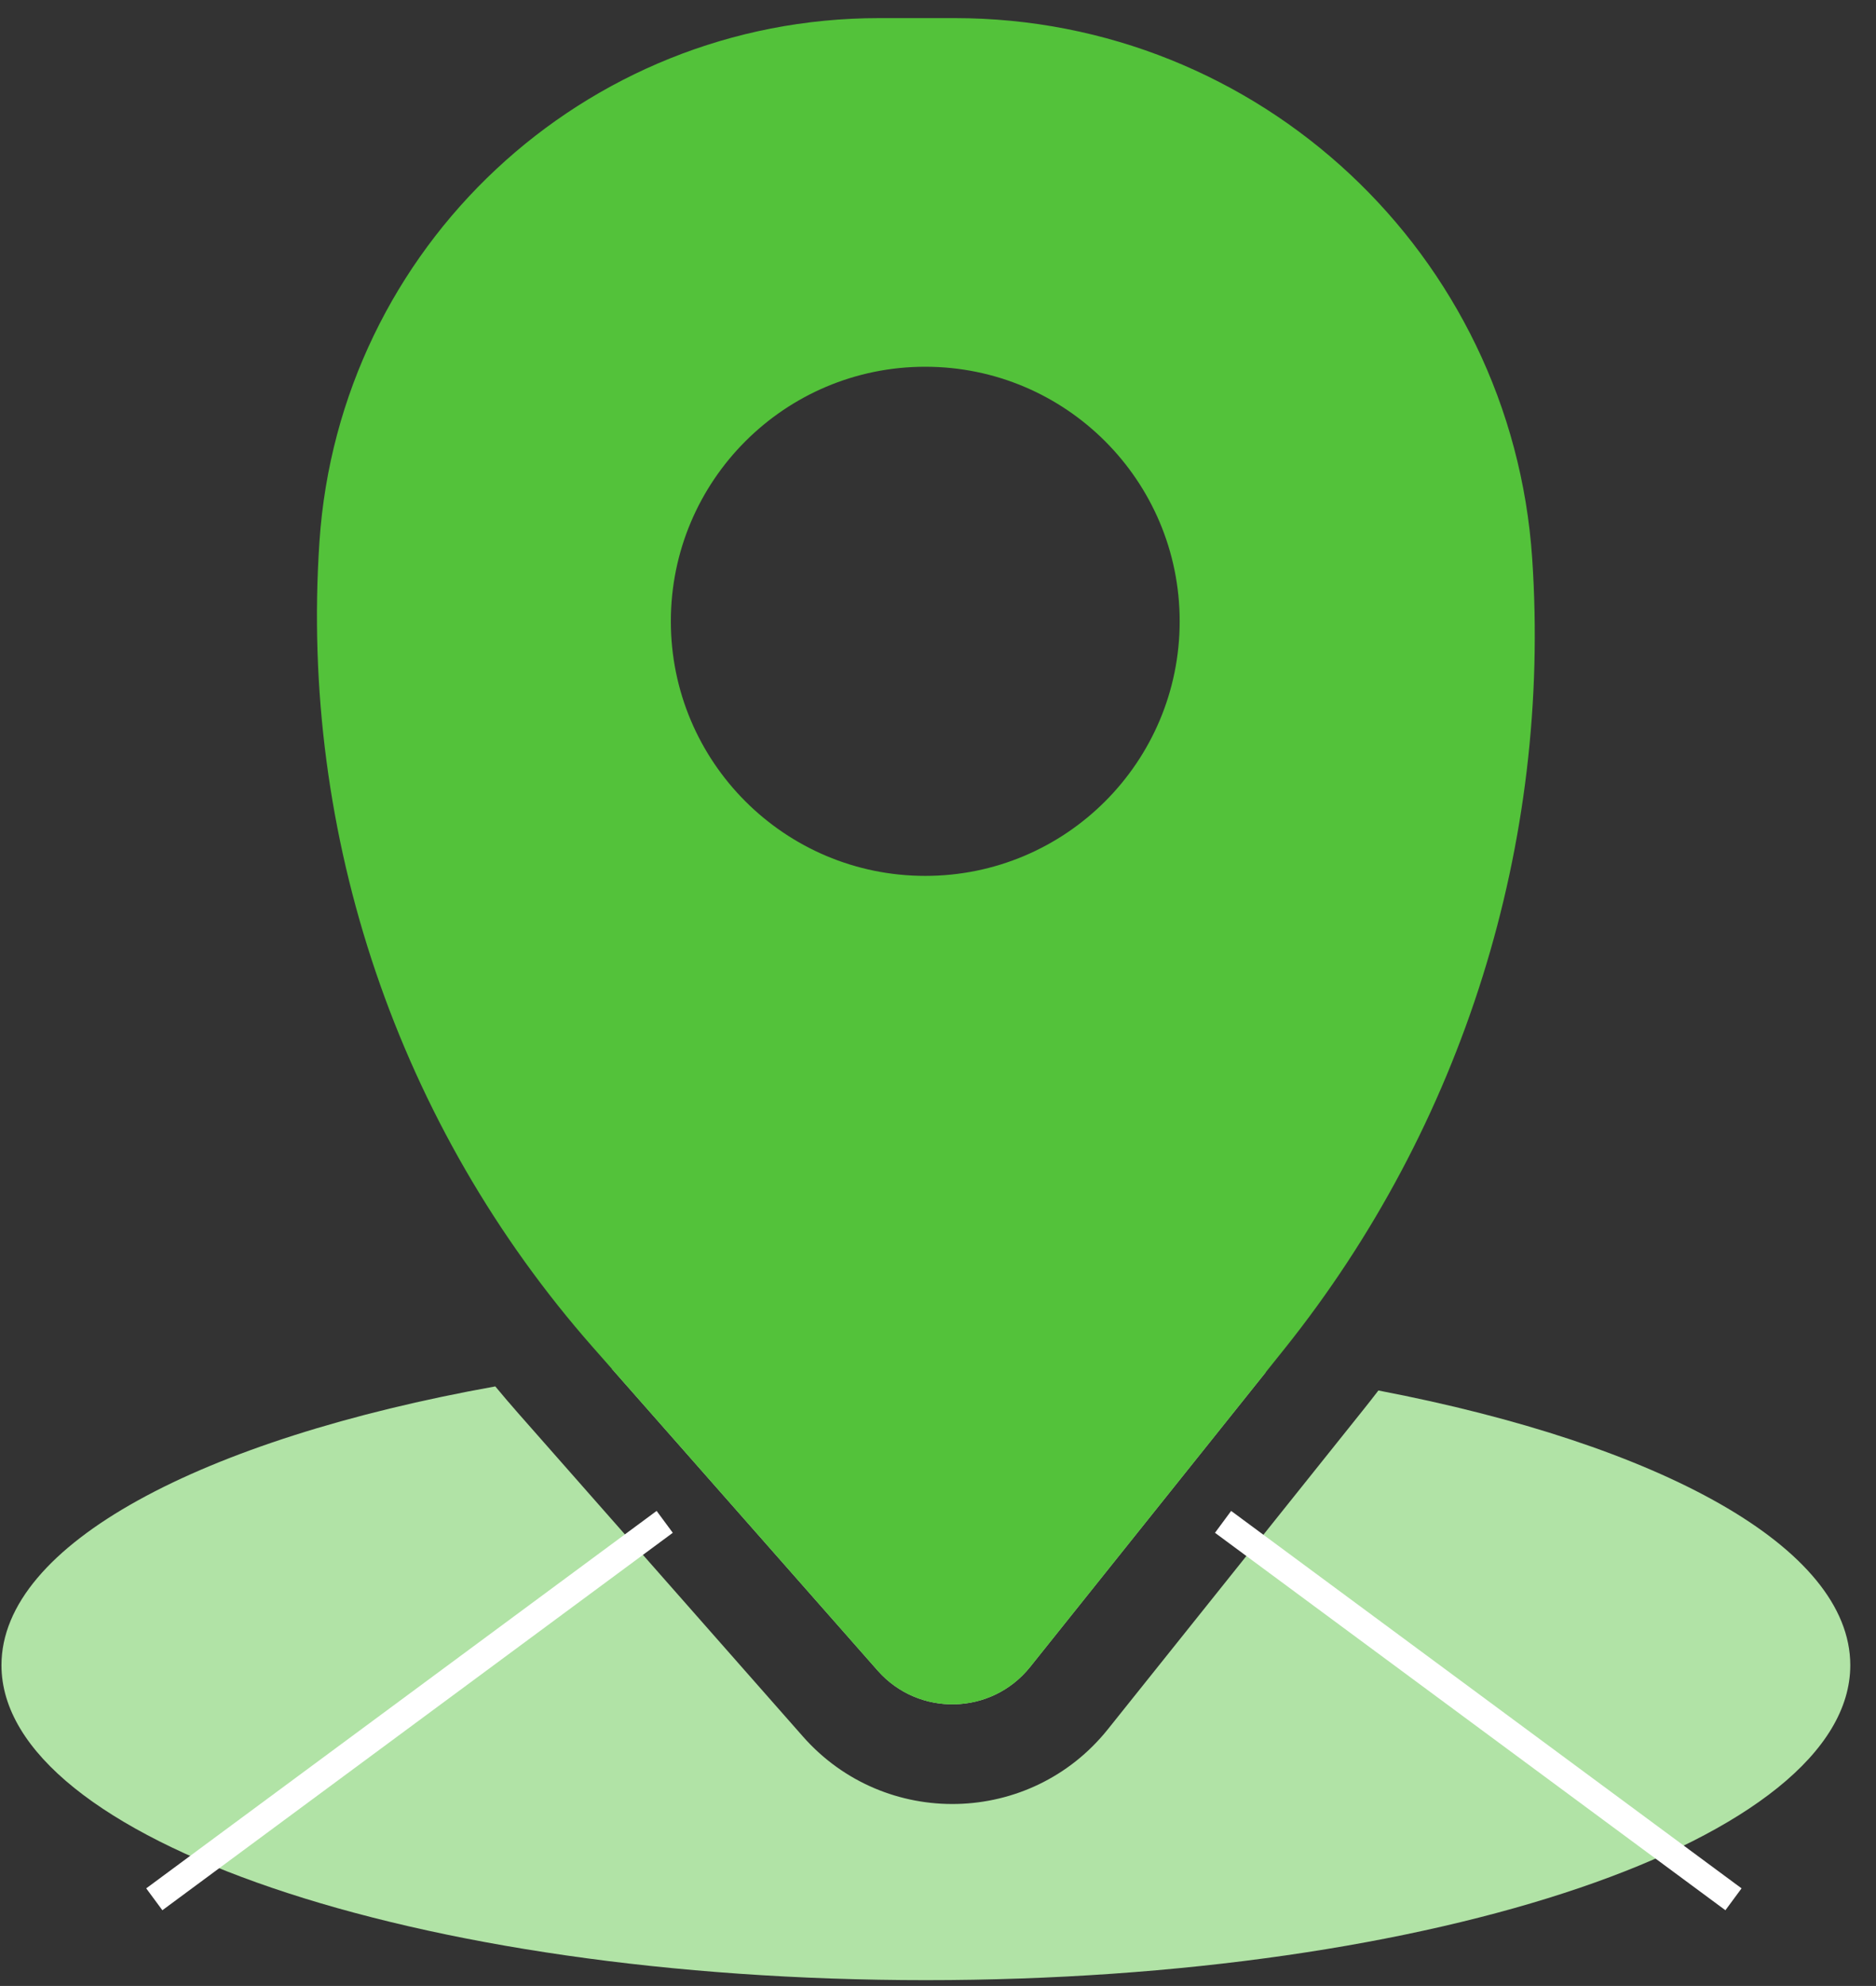
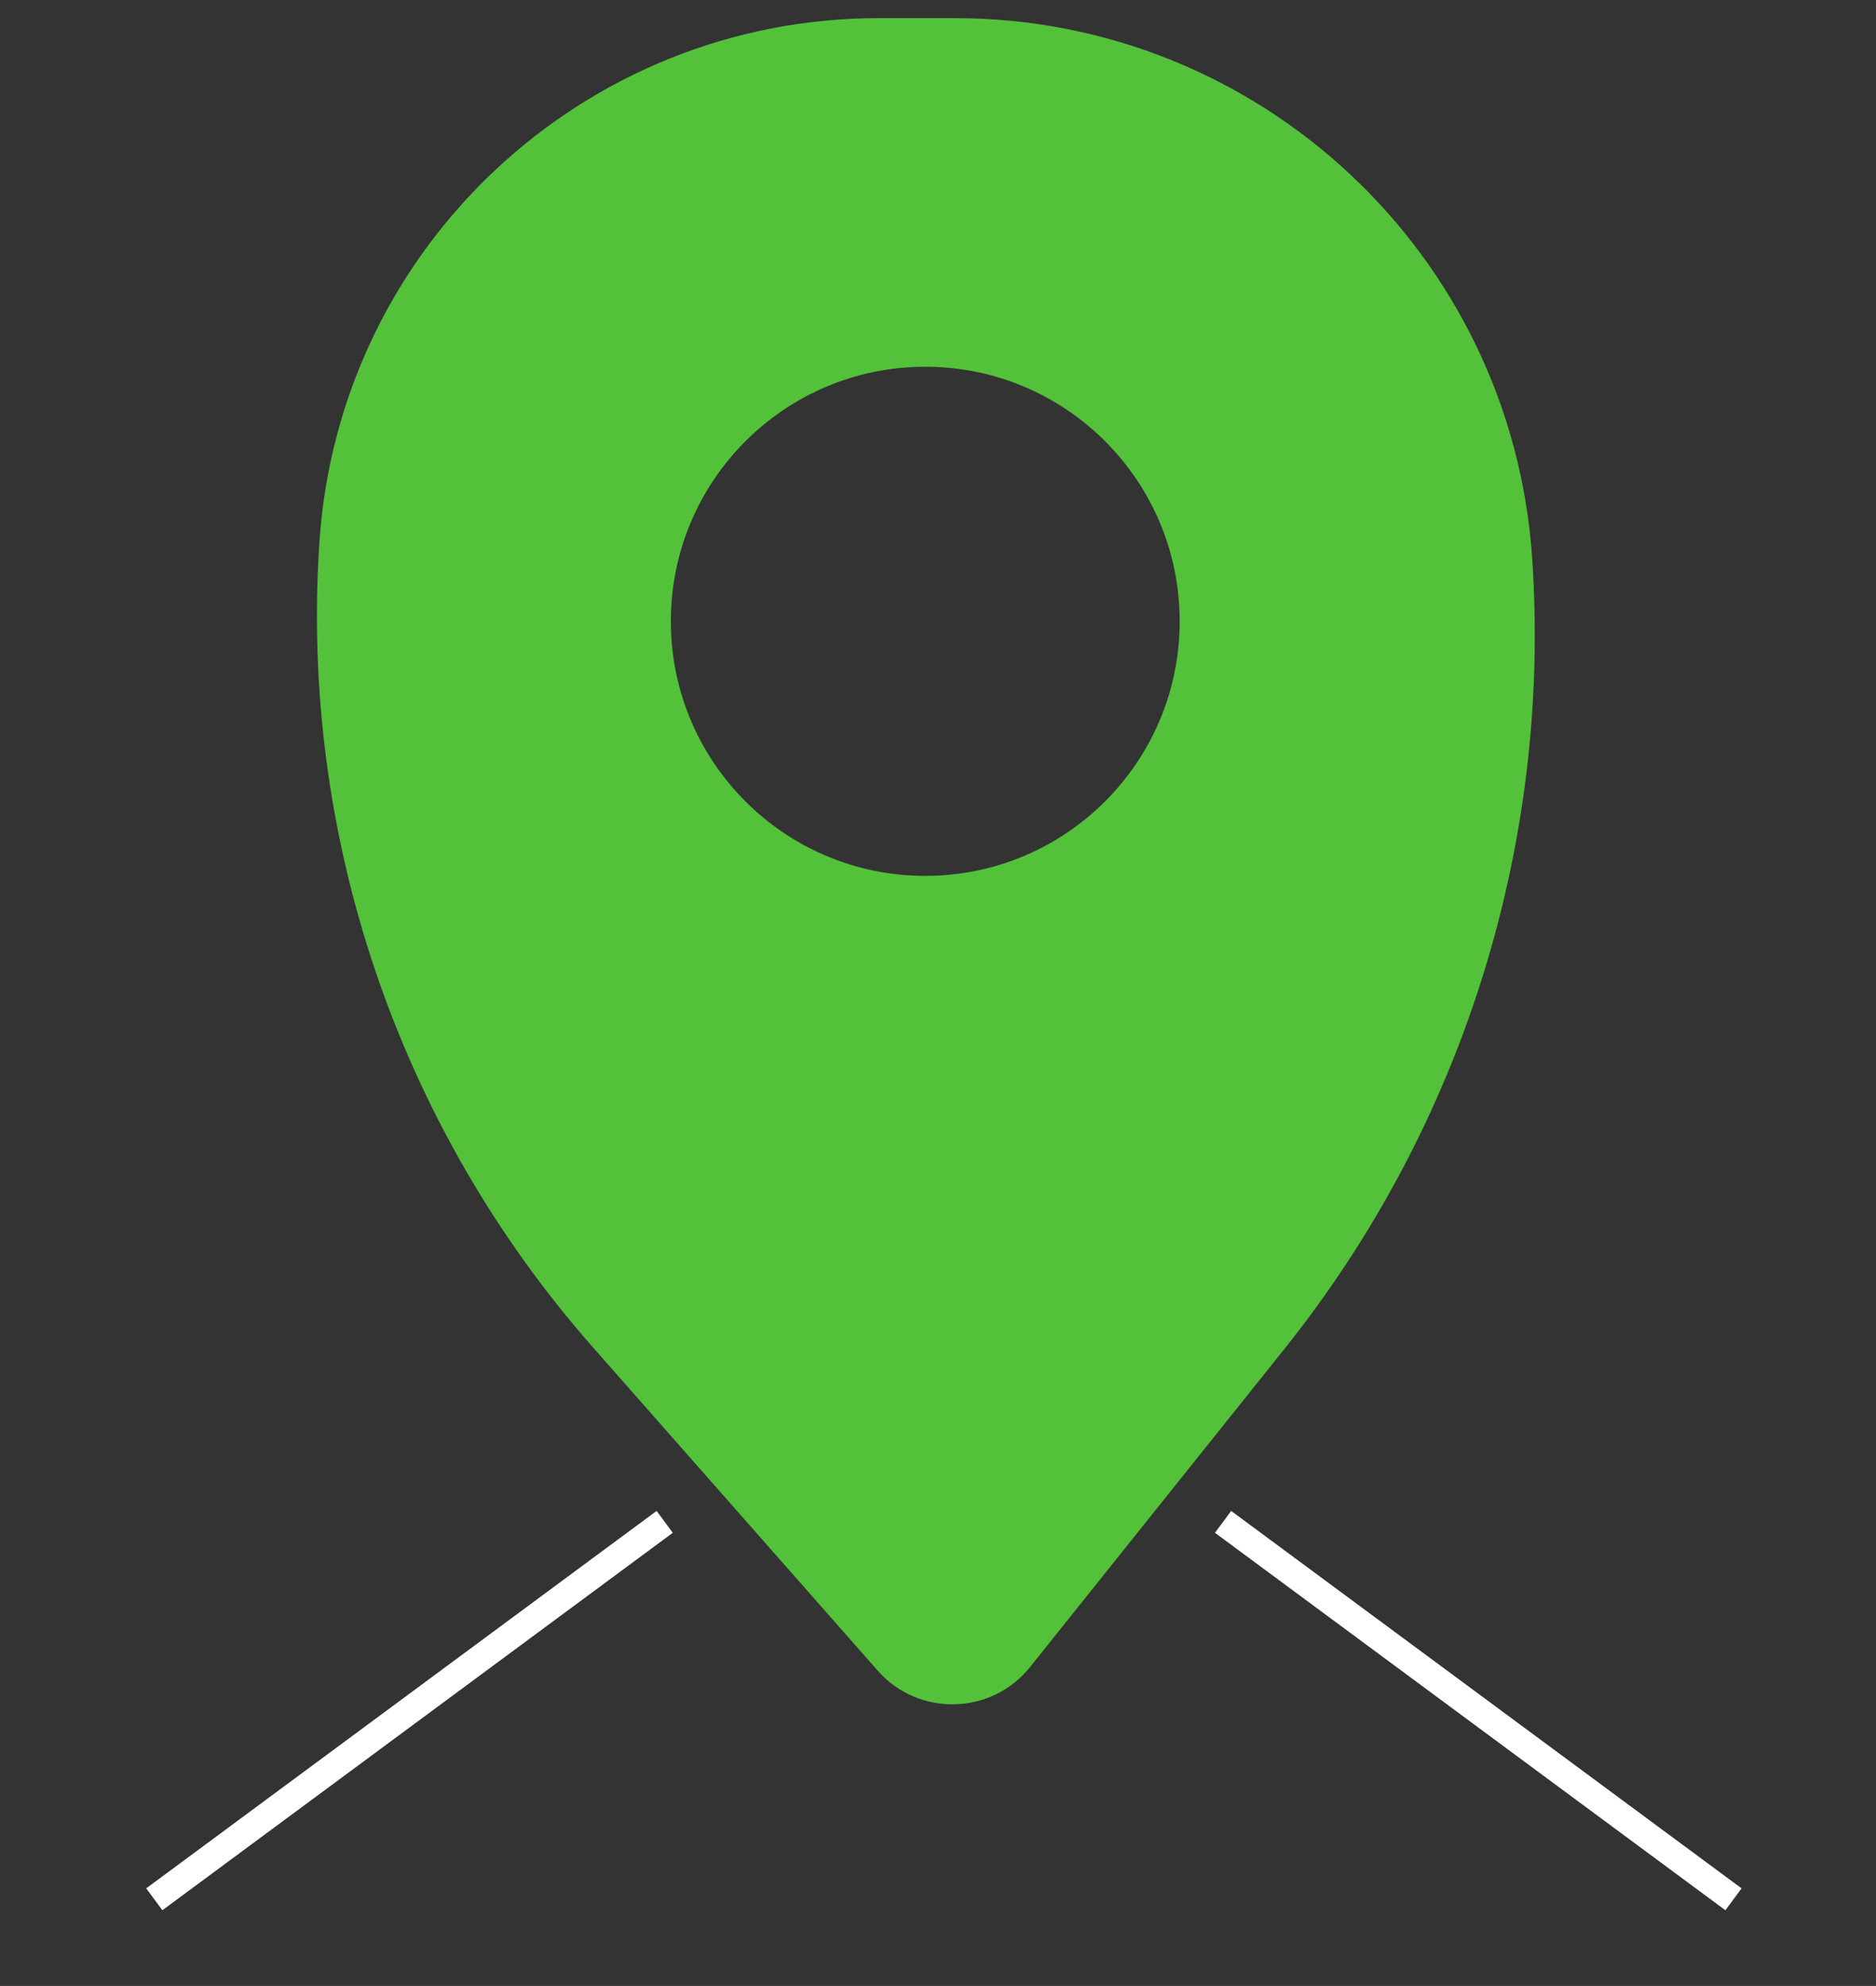
<svg xmlns="http://www.w3.org/2000/svg" width="69" height="73" viewBox="0 0 69 73" fill="none">
  <rect x="0" y="0" width="69" height="73" fill="#333333" stroke="none" />
-   <path fill-rule="evenodd" clip-rule="evenodd" d="M18.217 50.962C7.416 52.902 0.054 56.763 0.054 61.21C0.054 67.604 15.276 72.787 34.054 72.787C52.831 72.787 68.054 67.604 68.054 61.21C68.054 56.875 61.056 53.096 50.698 51.112C50.505 51.364 50.309 51.614 50.11 51.862L40.749 63.563C37.905 67.118 32.542 67.245 29.531 63.83L19.069 51.959C18.78 51.631 18.496 51.298 18.217 50.962ZM22.506 50.317C26.111 49.874 30 49.633 34.054 49.633C38.468 49.633 42.686 49.919 46.556 50.44L37.889 61.274C36.467 63.051 33.785 63.115 32.28 61.407L22.506 50.317Z" fill="#B1E3A6" />
  <path d="M24.448 55.941L5.675 69.815" stroke="white" />
  <path d="M44.985 55.941L63.758 69.815" stroke="white" />
  <path fill-rule="evenodd" clip-rule="evenodd" d="M32.329 0.666H35.115C46.315 0.666 55.599 9.344 56.354 20.519C57.062 31.002 53.814 41.369 47.25 49.573L37.889 61.274C36.467 63.051 33.785 63.115 32.28 61.407L21.818 49.537C14.643 41.397 11.019 30.727 11.75 19.902C12.482 9.075 21.477 0.666 32.329 0.666ZM34.031 32.196C39.2 32.196 43.389 28.007 43.389 22.838C43.389 17.67 39.2 13.481 34.031 13.481C28.863 13.481 24.674 17.67 24.674 22.838C24.674 28.007 28.863 32.196 34.031 32.196Z" fill="#53C23A" />
</svg>